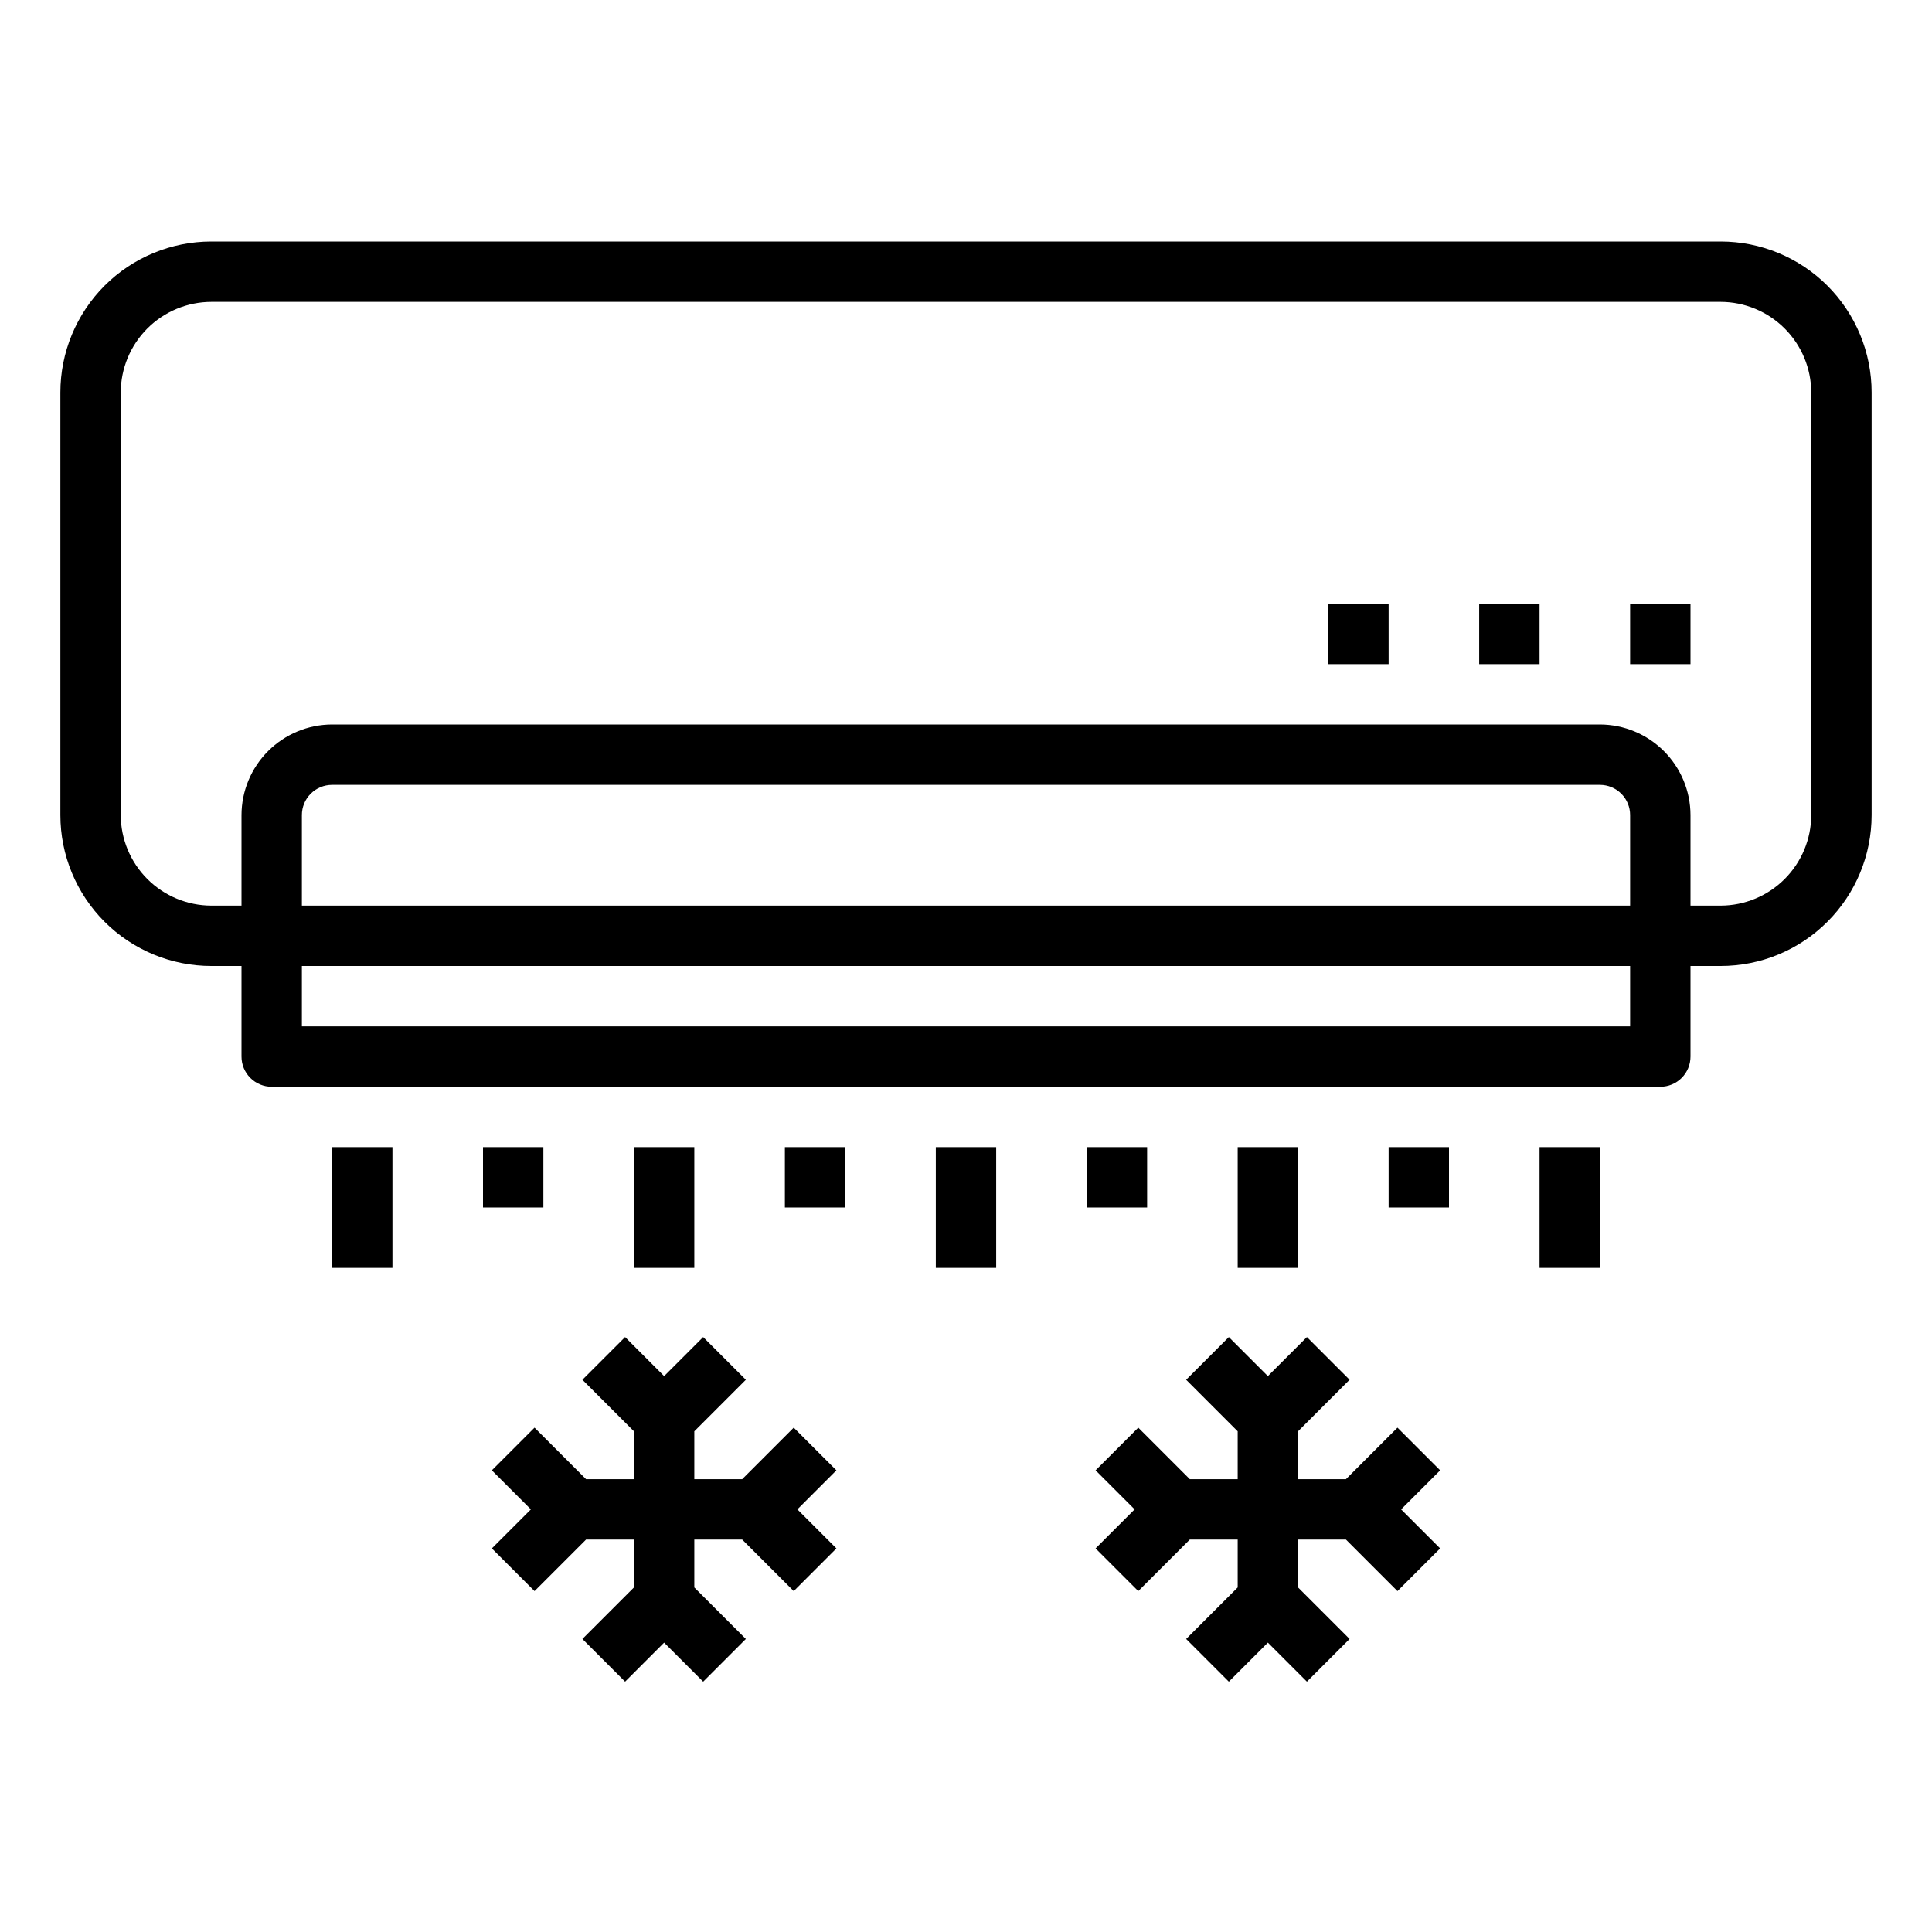
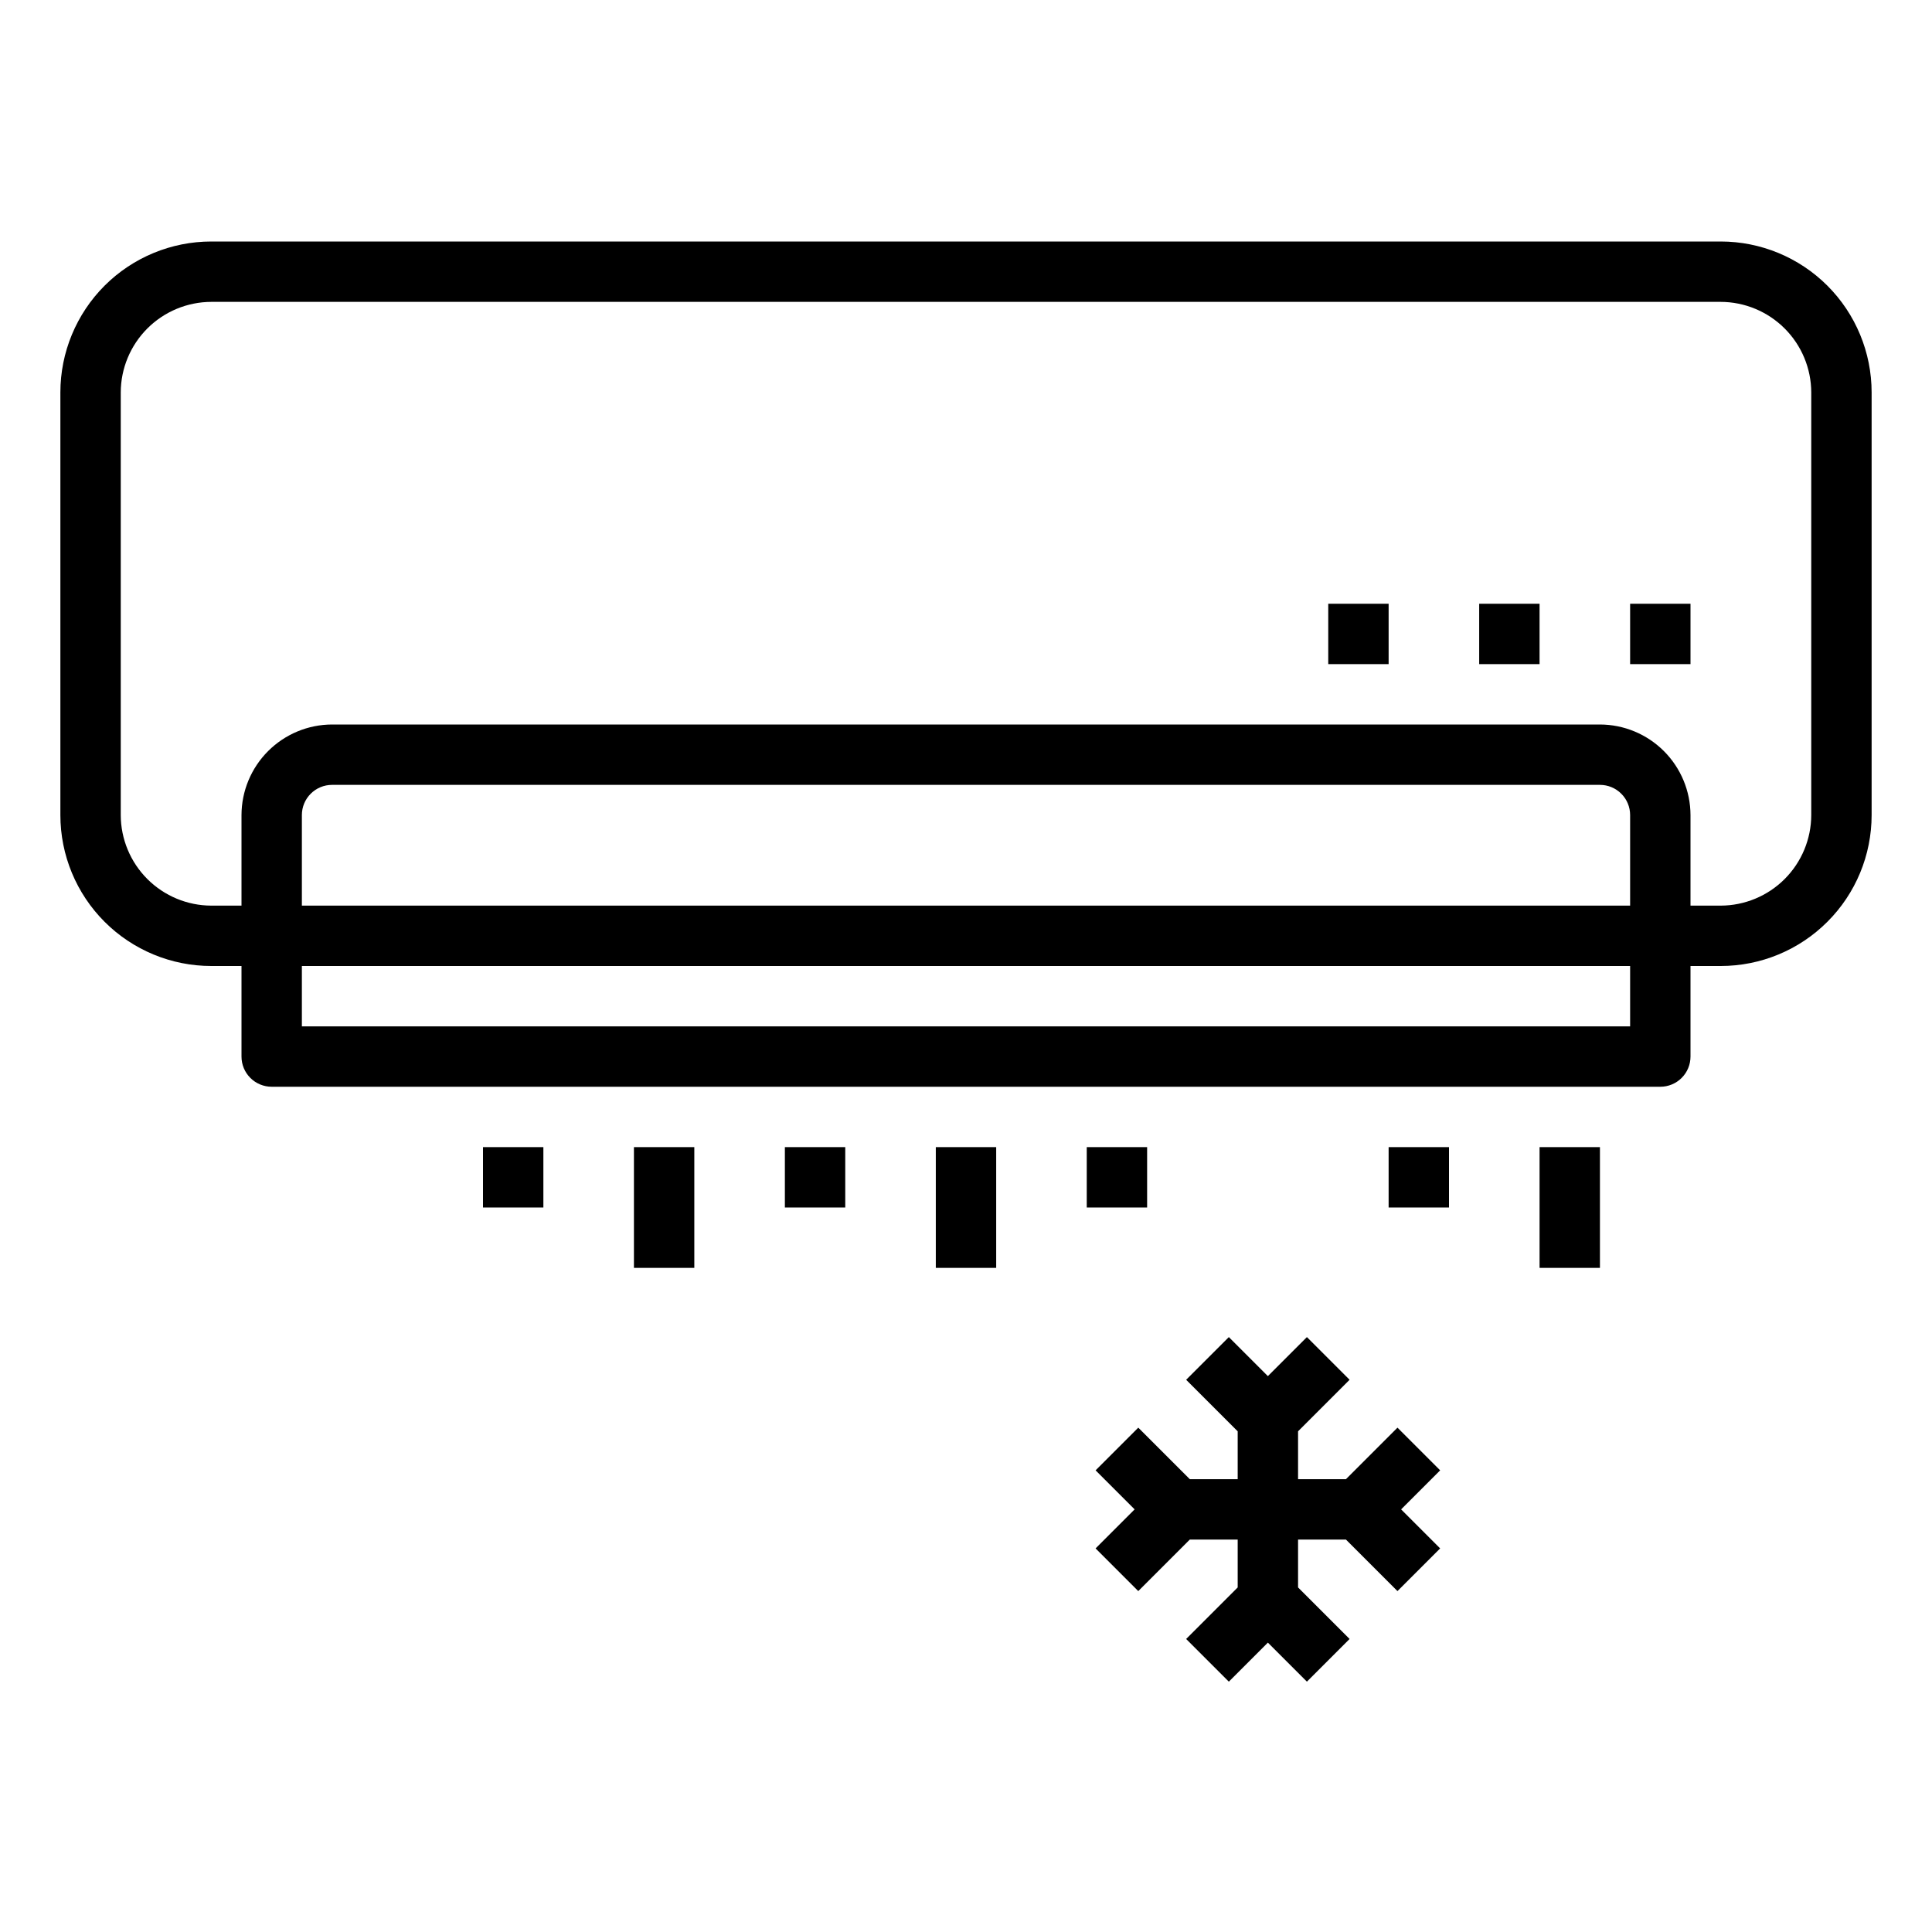
<svg xmlns="http://www.w3.org/2000/svg" width="64" height="64" viewBox="0 0 64 64" fill="none">
-   <path d="M26.293 47.293L24.586 49H23V47.414L24.707 45.707L23.293 44.293L22 45.586L20.707 44.293L19.293 45.707L21 47.414V49H19.414L17.707 47.293L16.293 48.707L17.586 50L16.293 51.293L17.707 52.707L19.414 51H21V52.586L19.293 54.293L20.707 55.707L22 54.414L23.293 55.707L24.707 54.293L23 52.586V51H24.586L26.293 52.707L27.707 51.293L26.414 50L27.707 48.707L26.293 47.293Z" fill="black" />
  <path d="M46.293 47.293L44.586 49H43V47.414L44.707 45.707L43.293 44.293L42 45.586L40.707 44.293L39.293 45.707L41 47.414V49H39.414L37.707 47.293L36.293 48.707L37.586 50L36.293 51.293L37.707 52.707L39.414 51H41V52.586L39.293 54.293L40.707 55.707L42 54.414L43.293 55.707L44.707 54.293L43 52.586V51H44.586L46.293 52.707L47.707 51.293L46.414 50L47.707 48.707L46.293 47.293Z" fill="black" />
  <path d="M57 8H7C5.674 8 4.402 8.527 3.464 9.464C2.527 10.402 2 11.674 2 13V27C2 28.326 2.527 29.598 3.464 30.535C4.402 31.473 5.674 32 7 32H8V35C8 35.265 8.105 35.52 8.293 35.707C8.48 35.895 8.735 36 9 36H55C55.265 36 55.52 35.895 55.707 35.707C55.895 35.52 56 35.265 56 35V32H57C58.326 32 59.598 31.473 60.535 30.535C61.473 29.598 62 28.326 62 27V13C62 11.674 61.473 10.402 60.535 9.464C59.598 8.527 58.326 8 57 8ZM54 34H10V32H54V34ZM54 30H10V27C10 26.735 10.105 26.48 10.293 26.293C10.48 26.105 10.735 26 11 26H53C53.265 26 53.52 26.105 53.707 26.293C53.895 26.48 54 26.735 54 27V30ZM60 27C59.998 27.795 59.681 28.557 59.119 29.119C58.557 29.681 57.795 29.998 57 30H56V27C55.998 26.205 55.681 25.443 55.119 24.881C54.557 24.319 53.795 24.002 53 24H11C10.205 24.002 9.443 24.319 8.881 24.881C8.319 25.443 8.002 26.205 8 27V30H7C6.205 29.998 5.443 29.681 4.881 29.119C4.319 28.557 4.002 27.795 4 27V13C4.002 12.205 4.319 11.443 4.881 10.881C5.443 10.319 6.205 10.002 7 10H57C57.795 10.002 58.557 10.319 59.119 10.881C59.681 11.443 59.998 12.205 60 13V27Z" fill="black" />
  <path d="M33 38H31V42H33V38Z" fill="black" />
-   <path d="M43 38H41V42H43V38Z" fill="black" />
  <path d="M23 38H21V42H23V38Z" fill="black" />
  <path d="M38 38H36V40H38V38Z" fill="black" />
  <path d="M53 38H51V42H53V38Z" fill="black" />
  <path d="M48 38H46V40H48V38Z" fill="black" />
  <path d="M28 38H26V40H28V38Z" fill="black" />
-   <path d="M13 38H11V42H13V38Z" fill="black" />
+   <path d="M13 38V42H13V38Z" fill="black" />
  <path d="M18 38H16V40H18V38Z" fill="black" />
  <path d="M56 20H54V22H56V20Z" fill="black" />
  <path d="M51 20H49V22H51V20Z" fill="black" />
  <path d="M46 20H44V22H46V20Z" fill="black" />
</svg>